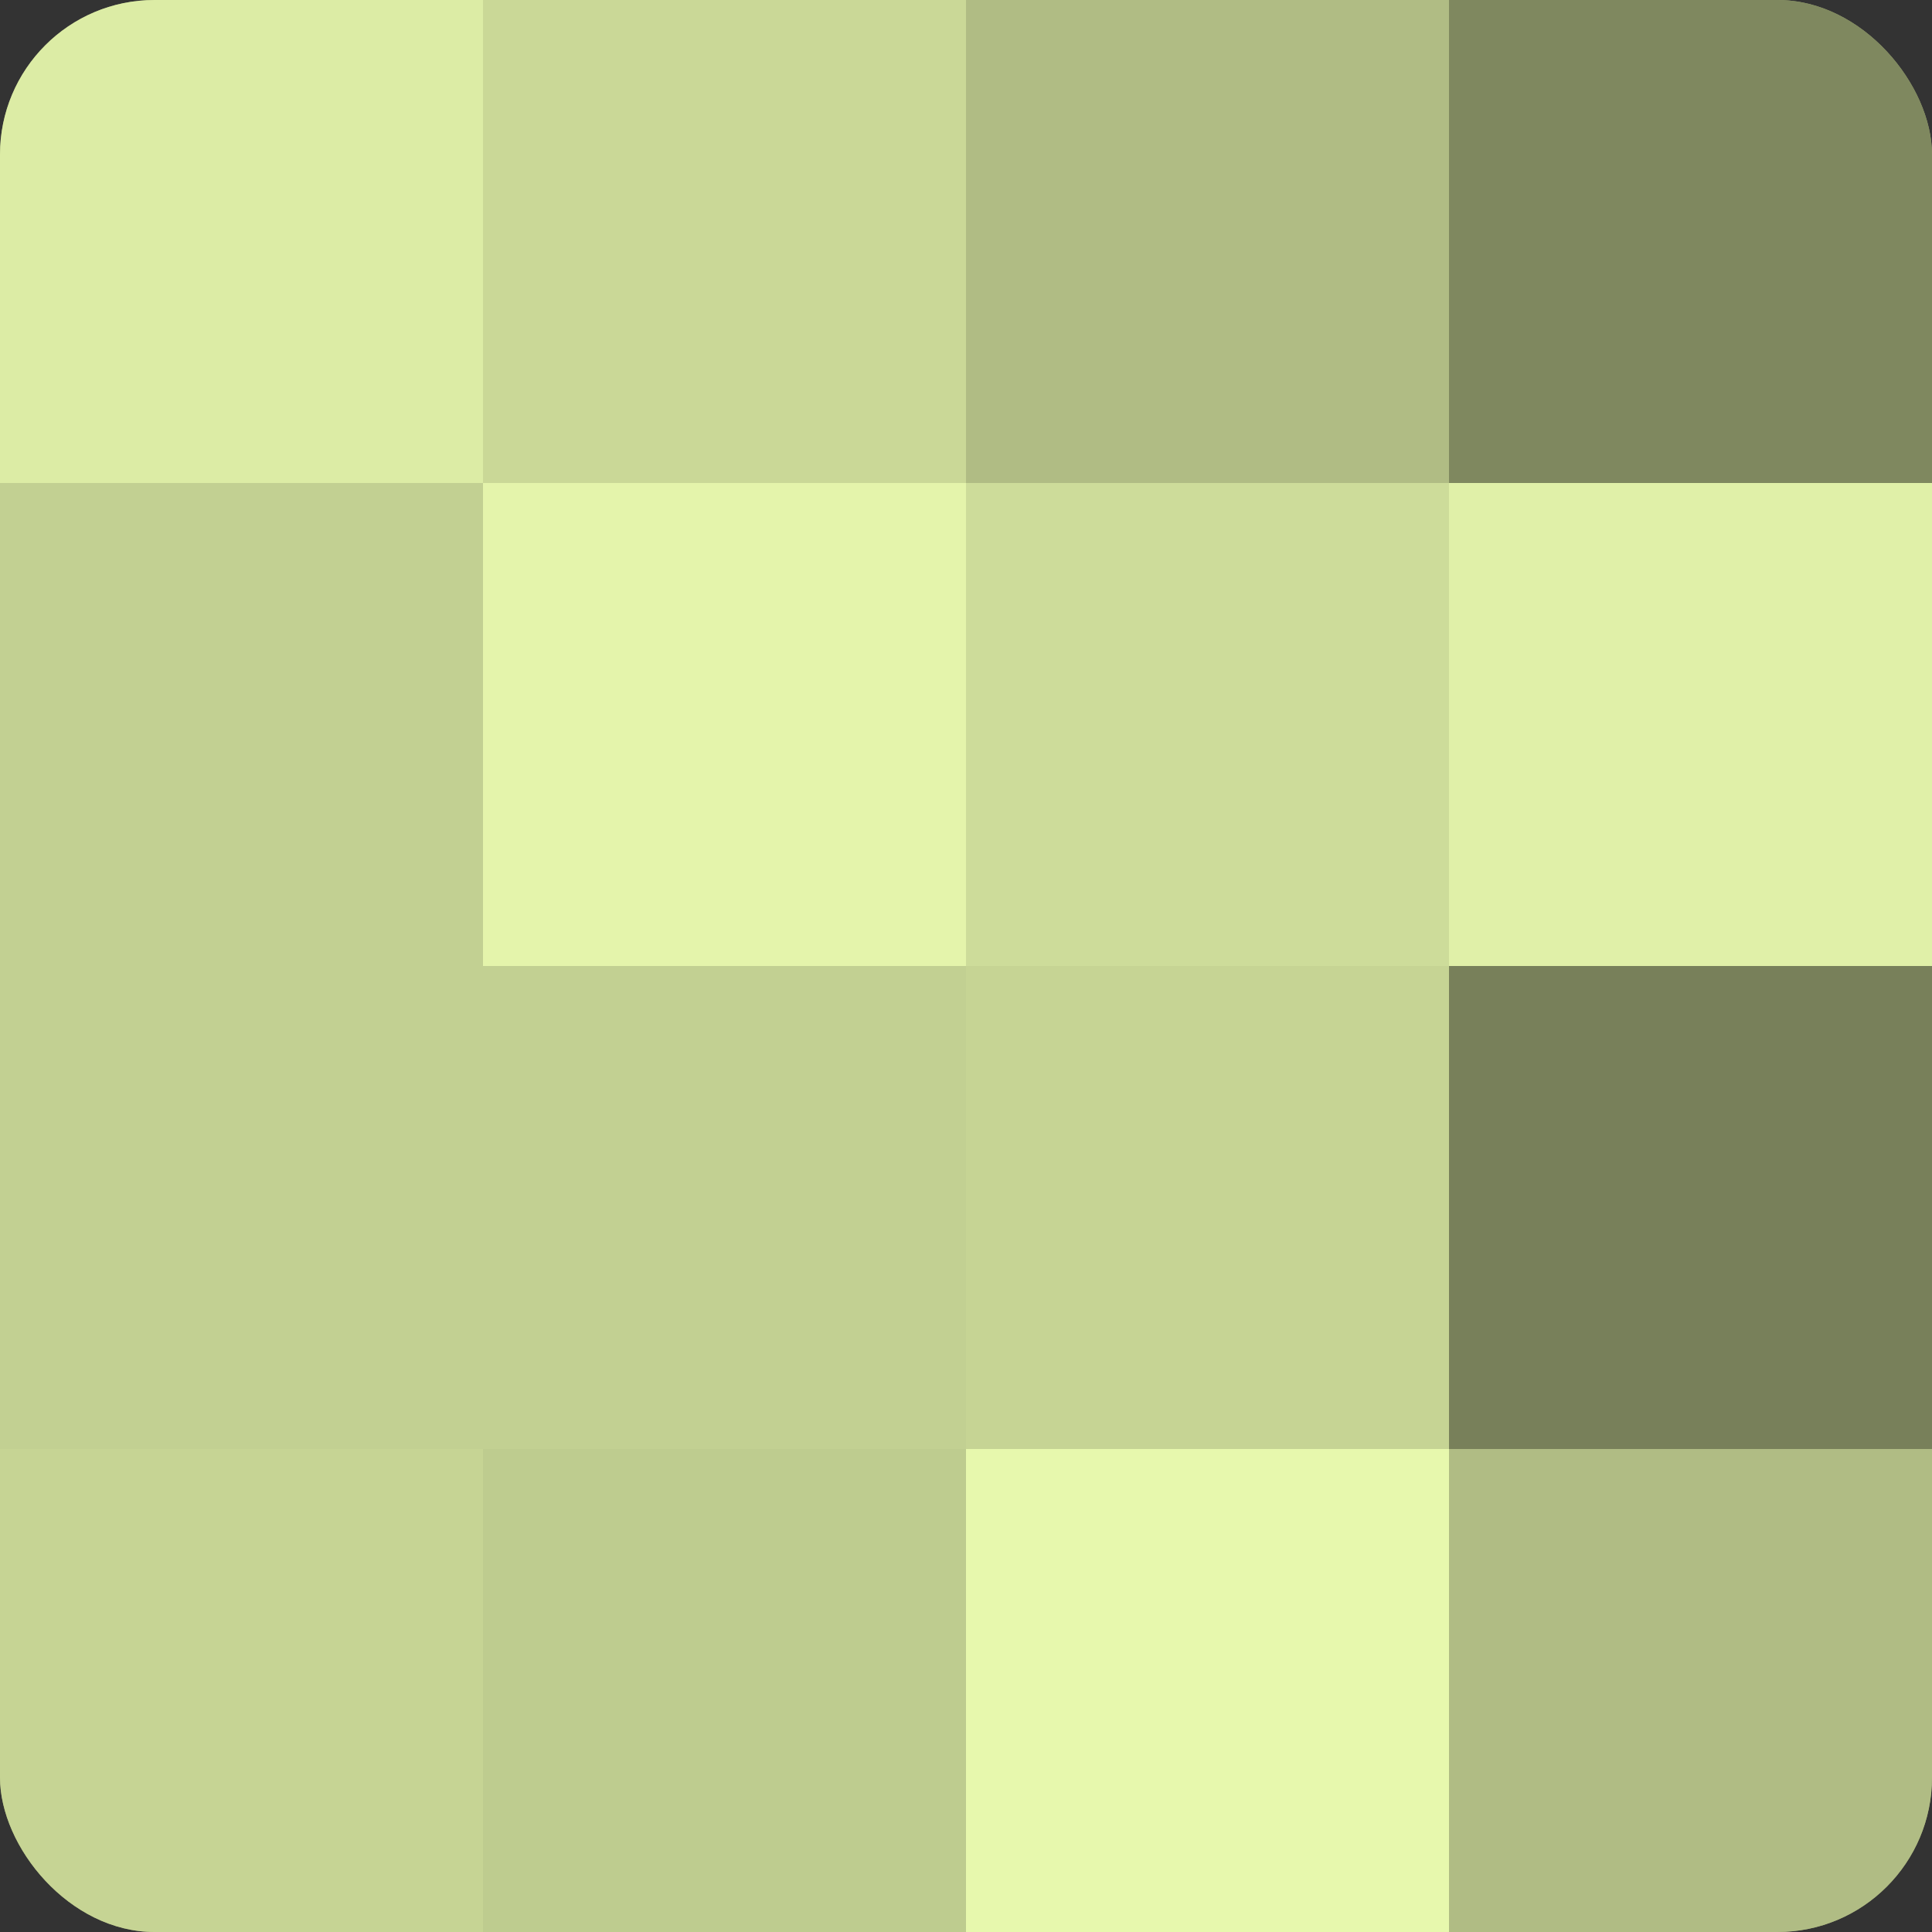
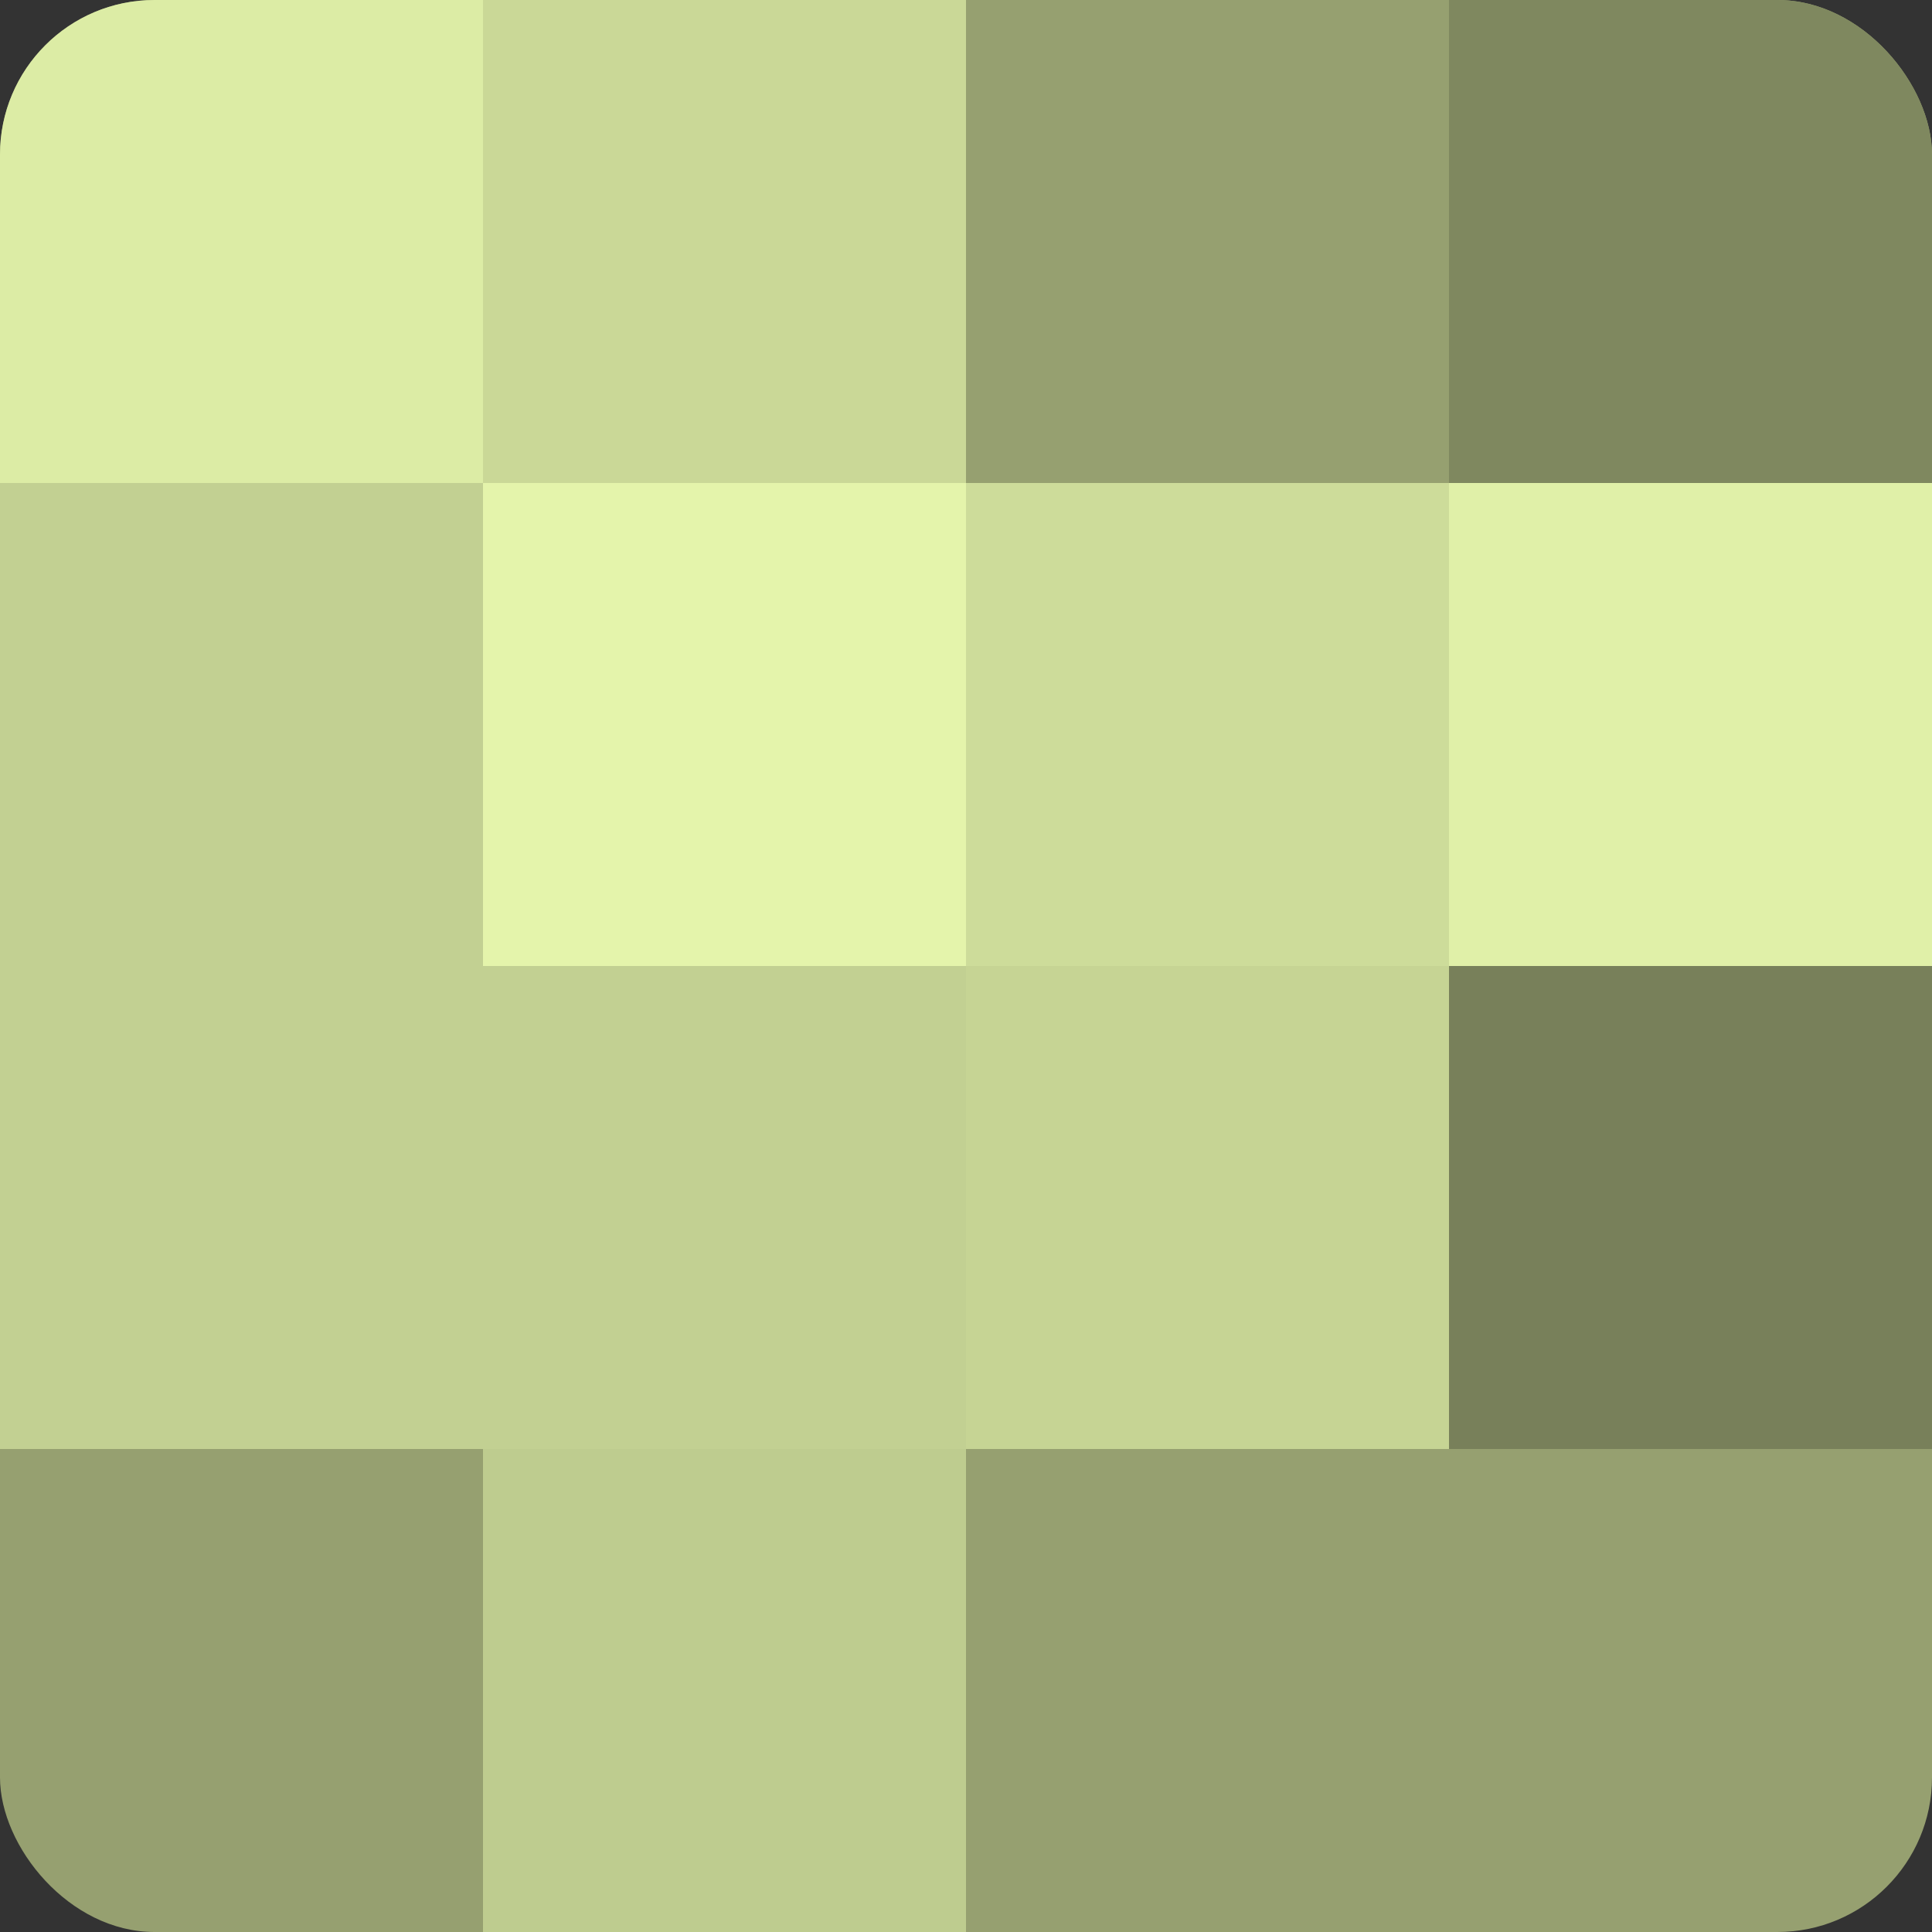
<svg xmlns="http://www.w3.org/2000/svg" width="60" height="60" viewBox="0 0 100 100" preserveAspectRatio="xMidYMid meet">
  <rect x="0" y="0" width="100" height="100" fill="#333333" stroke="none" />
  <defs>
    <clipPath id="c" width="100" height="100">
      <rect width="100" height="100" rx="8" ry="8" />
    </clipPath>
  </defs>
  <g clip-path="url(#c)">
    <rect width="100" height="100" fill="#96a070" />
    <rect width="25" height="25" fill="#dceca5" />
    <rect y="25" width="25" height="25" fill="#c2d092" />
    <rect y="50" width="25" height="25" fill="#c2d092" />
-     <rect y="75" width="25" height="25" fill="#c6d494" />
    <rect x="25" width="25" height="25" fill="#cad897" />
    <rect x="25" y="25" width="25" height="25" fill="#e4f4ab" />
    <rect x="25" y="50" width="25" height="25" fill="#c2d092" />
    <rect x="25" y="75" width="25" height="25" fill="#becc8f" />
-     <rect x="50" width="25" height="25" fill="#b0bc84" />
    <rect x="50" y="25" width="25" height="25" fill="#cddc9a" />
    <rect x="50" y="50" width="25" height="25" fill="#c6d494" />
-     <rect x="50" y="75" width="25" height="25" fill="#e7f8ad" />
    <rect x="75" width="25" height="25" fill="#7f885f" />
    <rect x="75" y="25" width="25" height="25" fill="#e0f0a8" />
    <rect x="75" y="50" width="25" height="25" fill="#78805a" />
-     <rect x="75" y="75" width="25" height="25" fill="#b0bc84" />
  </g>
</svg>